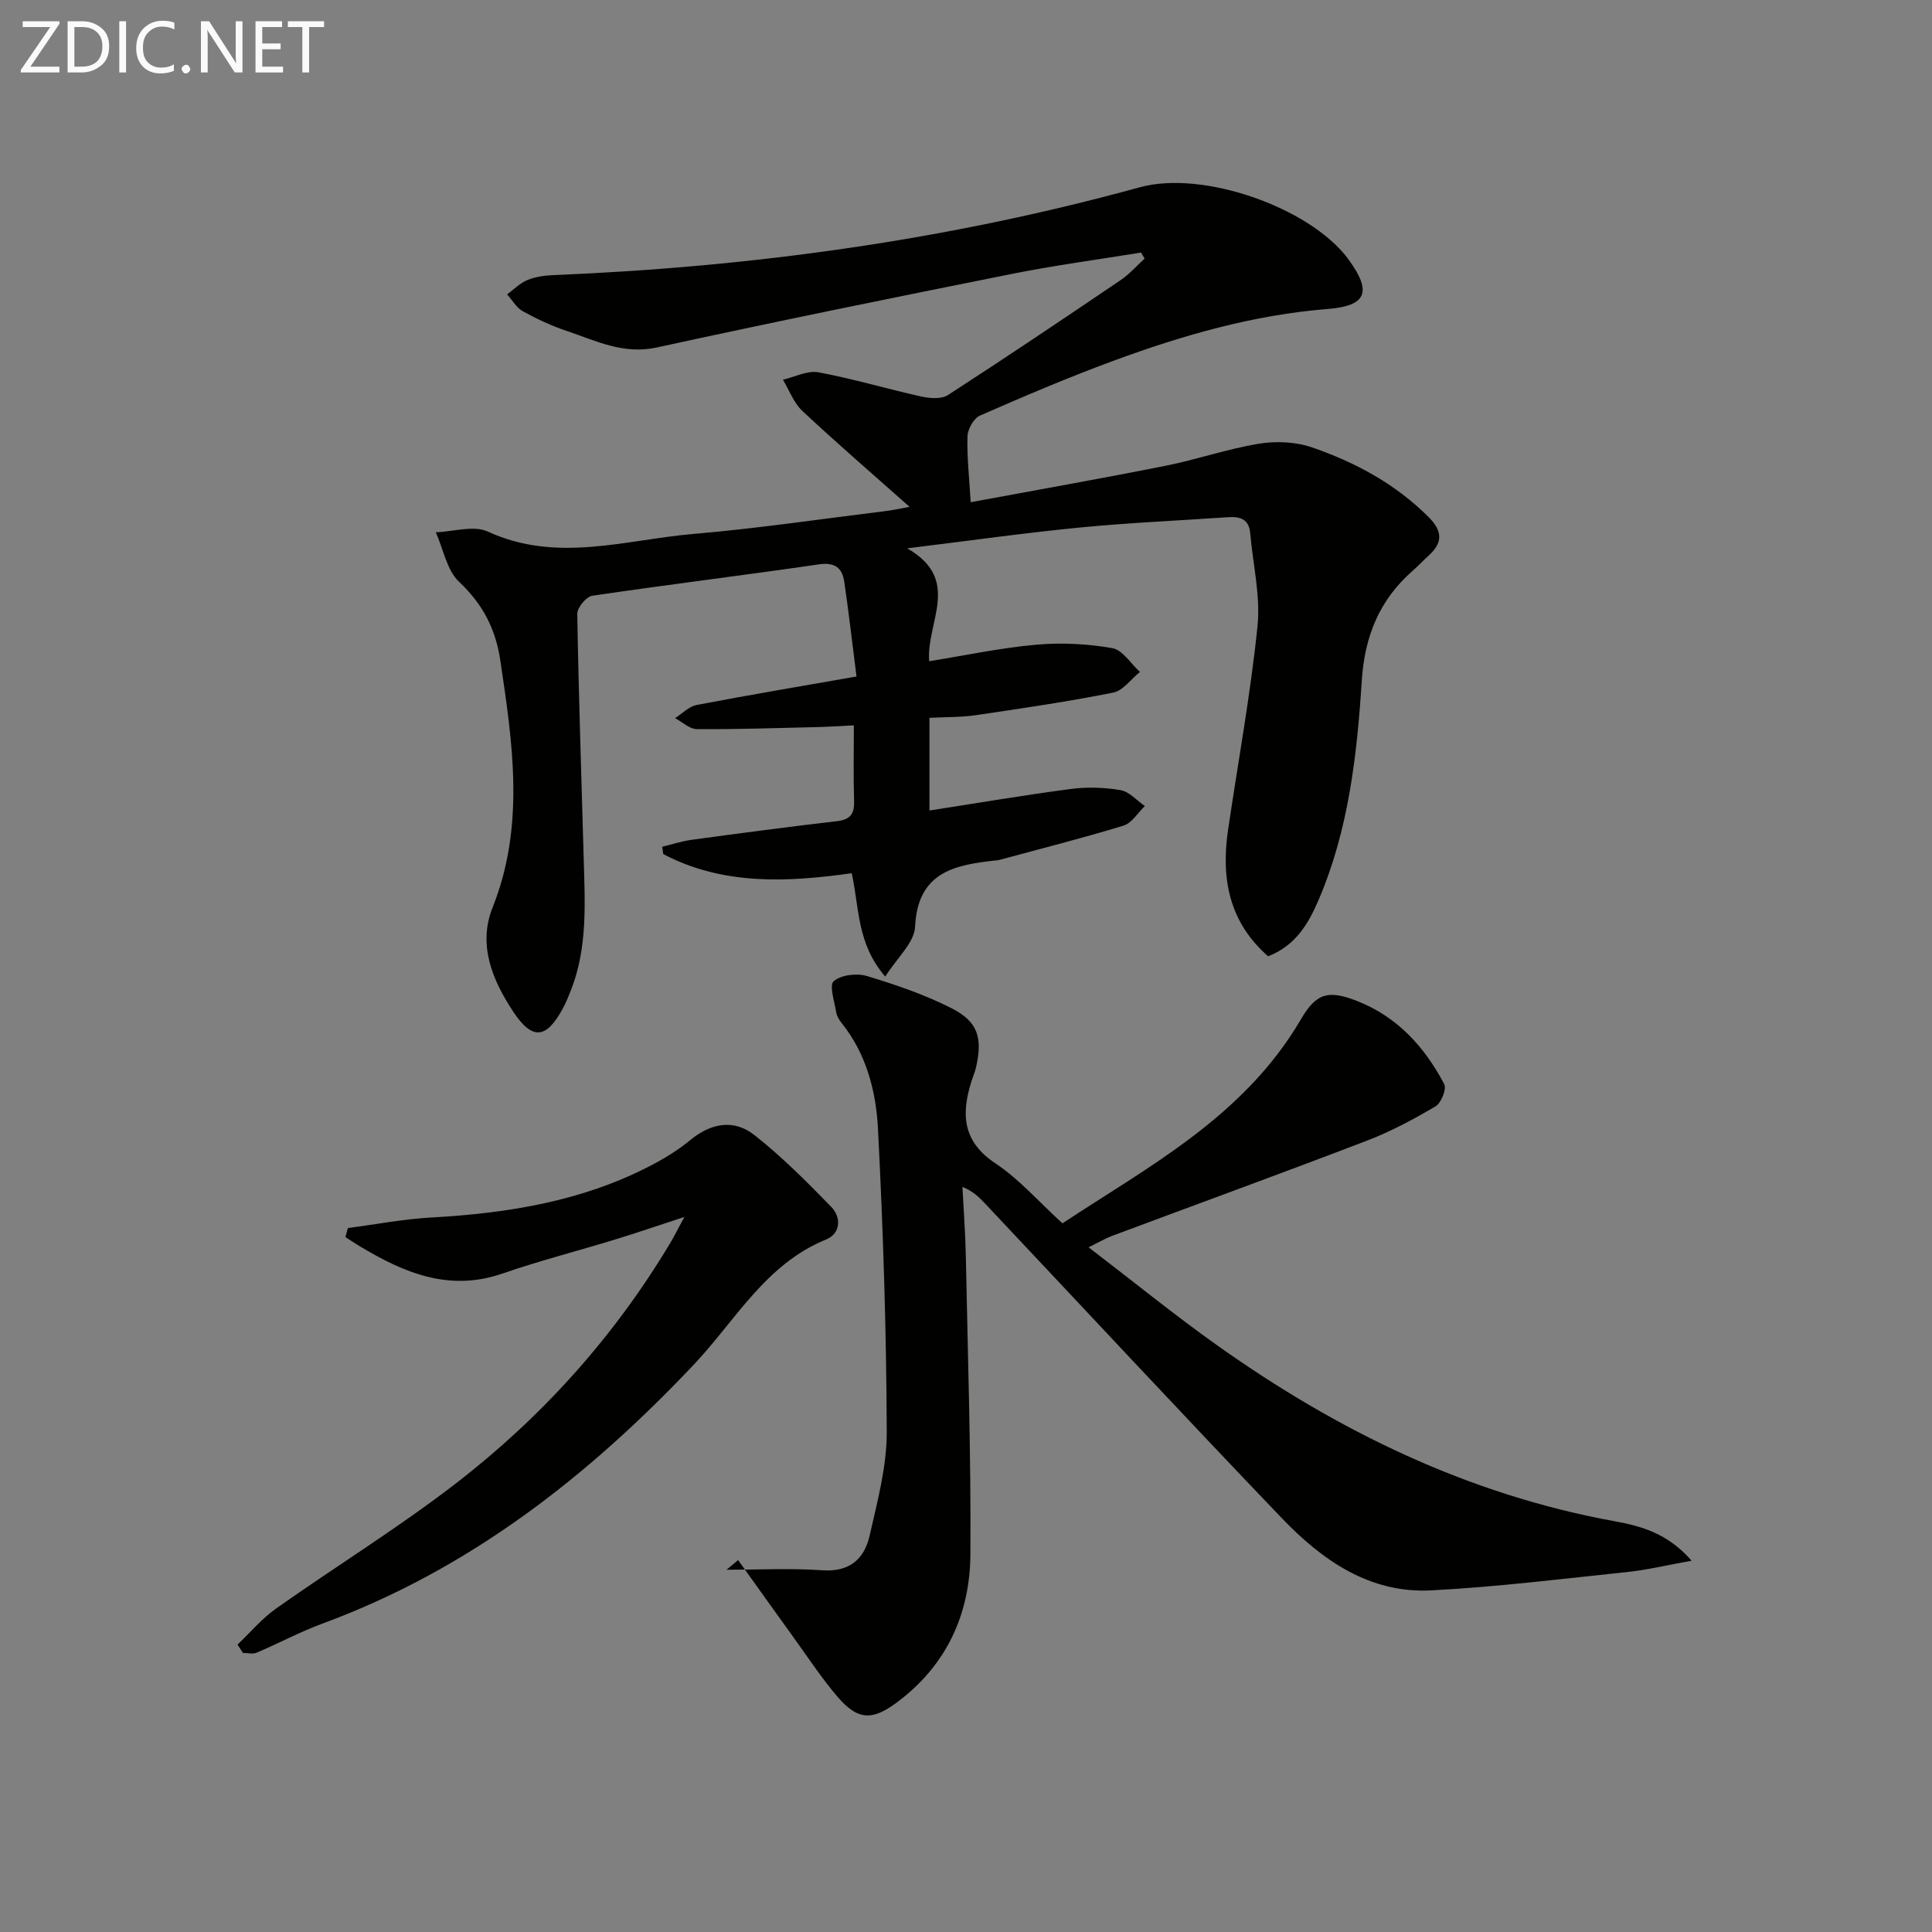
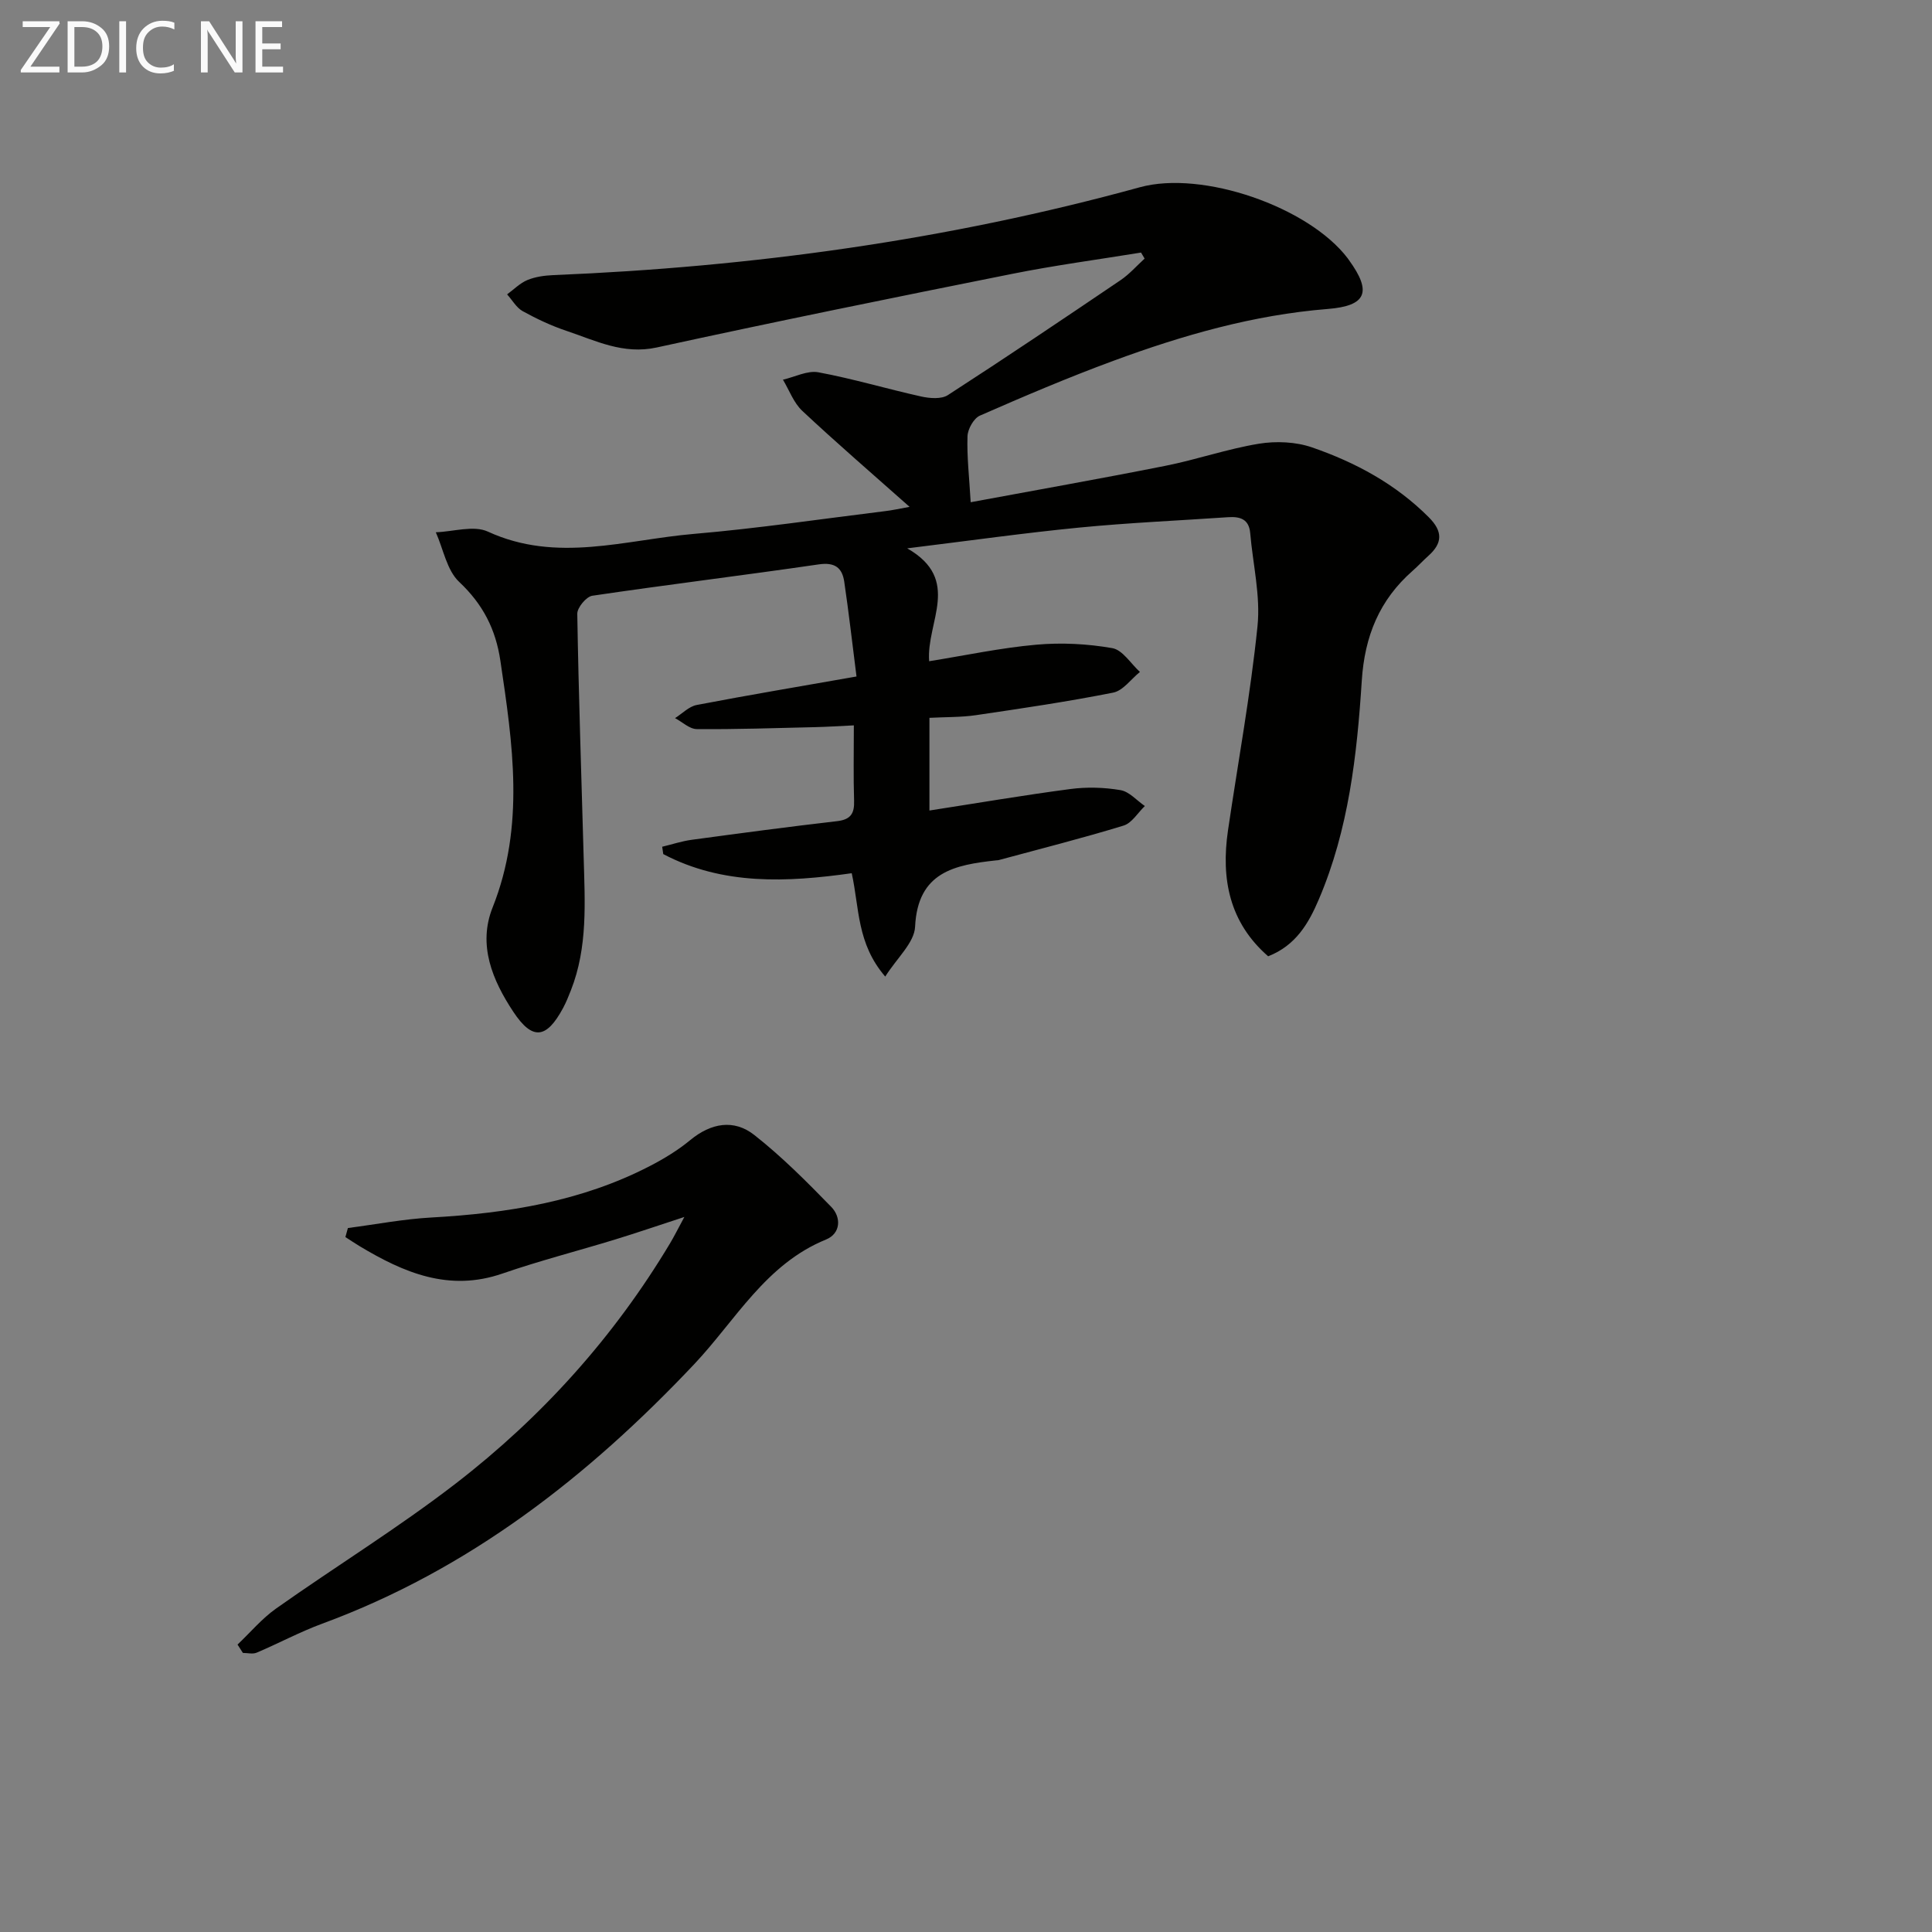
<svg xmlns="http://www.w3.org/2000/svg" enable-background="new 0 0 400 400" viewBox="0 0 400 400">
  <rect x="0" y="0" width="400" height="400" fill="#808080" stroke="none" />
  <path d="m188.32 104.94c-7.89-7.01-15.19-13.29-22.21-19.87-1.79-1.67-2.7-4.28-4.01-6.46 2.46-.56 5.07-1.95 7.34-1.53 7.16 1.33 14.16 3.43 21.28 5.01 1.77.39 4.17.59 5.53-.29 12.02-7.77 23.88-15.76 35.73-23.78 1.84-1.24 3.34-2.97 5-4.48-.25-.42-.49-.83-.74-1.25-8.9 1.45-17.85 2.64-26.68 4.41-24.56 4.91-49.11 9.9-73.58 15.24-6.96 1.52-12.64-1.41-18.67-3.43-3.14-1.05-6.18-2.48-9.08-4.08-1.32-.73-2.17-2.3-3.24-3.48 1.39-1.02 2.66-2.33 4.2-2.97 1.64-.68 3.54-.94 5.34-1.02 41.14-1.68 81.69-7.25 121.46-18.19 12.97-3.57 34.95 4.07 43.03 14.7.1.13.19.27.29.41 4.75 6.56 3.64 9.45-4.43 10.09-15.38 1.23-30.02 5.44-44.36 10.73-9.34 3.44-18.52 7.35-27.64 11.35-1.28.56-2.53 2.79-2.57 4.29-.14 4.22.36 8.46.66 13.64 13.12-2.44 26.74-4.84 40.32-7.54 6.49-1.29 12.82-3.5 19.34-4.57 3.56-.58 7.64-.41 11.02.76 9 3.11 17.32 7.59 24.18 14.48 2.91 2.92 2.85 5.33-.09 7.96-1.12 1-2.13 2.11-3.26 3.1-6.88 6.04-9.95 13.53-10.54 22.78-.99 15.4-2.72 30.79-8.88 45.23-2.11 4.96-4.75 9.56-10.5 11.81-8.03-6.99-9.79-16.01-8.32-26.05 2.07-14.09 4.66-28.12 6.11-42.27.65-6.32-.96-12.87-1.51-19.31-.25-2.91-2.13-3.44-4.56-3.28-10.28.7-20.59 1.15-30.84 2.15-11.36 1.11-22.68 2.71-35.61 4.3 11.37 6.5 3.91 15.24 4.54 23.37 7.55-1.21 14.82-2.77 22.16-3.42 5.21-.47 10.61-.19 15.76.71 2.13.37 3.83 3.21 5.72 4.93-1.84 1.48-3.49 3.87-5.54 4.28-9.41 1.87-18.92 3.27-28.43 4.67-3.08.45-6.24.37-9.61.55v19.19c9.94-1.54 19.54-3.18 29.18-4.45 3.41-.45 7-.35 10.39.23 1.81.31 3.36 2.15 5.03 3.29-1.46 1.39-2.69 3.53-4.41 4.05-8.55 2.62-17.24 4.81-25.88 7.15-.16.04-.33.03-.5.05-8.54.94-16.24 2.35-16.78 13.74-.16 3.32-3.76 6.47-6.18 10.32-5.91-6.86-5.34-14.16-6.94-21.4-13.36 1.88-26.66 2.54-39.02-3.96-.07-.51-.15-1.01-.22-1.52 2.04-.49 4.05-1.16 6.12-1.44 10.03-1.36 20.06-2.7 30.11-3.86 2.81-.33 3.59-1.6 3.5-4.24-.16-4.97-.05-9.95-.05-15.59-2.95.14-5.52.31-8.09.37-8.14.19-16.29.47-24.43.4-1.51-.01-3-1.48-4.5-2.27 1.49-.94 2.87-2.41 4.48-2.72 10.73-2.06 21.5-3.86 33.09-5.9-.88-6.89-1.6-13.28-2.54-19.64-.43-2.87-1.94-4.06-5.28-3.57-15.61 2.28-31.27 4.18-46.87 6.49-1.25.18-3.14 2.46-3.12 3.74.27 16.79.86 33.58 1.32 50.37.25 9.3.88 18.64-2.64 27.58-.49 1.24-.98 2.48-1.61 3.65-3.45 6.43-6.35 6.77-10.3.82-4.34-6.55-7.4-13.85-4.3-21.62 6.74-16.93 4.15-33.93 1.61-51.07-.97-6.54-3.61-11.7-8.52-16.32-2.57-2.41-3.29-6.8-4.85-10.29 3.62-.12 7.83-1.49 10.77-.14 14.27 6.57 28.47 1.69 42.63.48 13.23-1.13 26.39-3.09 39.58-4.71 1.43-.16 2.82-.48 5.11-.89z" fill="#010100" />
-   <path d="m150.42 325c6.62 0 13.26-.35 19.85.11 5.63.39 8.68-2.35 9.77-7.15 1.61-7.09 3.58-14.34 3.55-21.52-.07-20.94-.74-41.9-1.82-62.81-.4-7.74-2.41-15.45-7.52-21.83-.51-.63-.99-1.43-1.12-2.2-.35-2.22-1.49-5.61-.52-6.45 1.51-1.31 4.76-1.71 6.85-1.08 6 1.81 12.02 3.86 17.58 6.69 5.46 2.78 6.41 6.15 5.05 12.17-.22.97-.62 1.89-.93 2.84-2.16 6.79-1.96 12.52 4.93 17.09 4.92 3.27 8.93 7.9 13.88 12.42 17.61-11.66 37.58-22.04 49.38-42.26 3.19-5.46 5.7-6.1 11.65-3.76 8.32 3.27 13.97 9.51 18.01 17.2.53 1-.63 3.91-1.8 4.6-4.55 2.68-9.27 5.22-14.2 7.1-17.52 6.72-35.15 13.13-52.73 19.7-1.35.5-2.61 1.26-4.9 2.38 9.31 7.12 17.78 14.02 26.67 20.33 24.92 17.7 51.89 30.86 82.25 36.39 5.47 1 10.96 2.47 15.93 8.17-5.07.91-9.12 1.89-13.24 2.33-13.54 1.42-27.07 3.1-40.66 3.81-12.76.67-22.6-6.24-30.95-14.96-20.61-21.52-40.91-43.34-61.34-65.03-1.22-1.29-2.44-2.58-4.78-3.55.24 4.72.6 9.45.7 14.17.41 20.64 1.09 41.28.95 61.91-.08 12.35-4.92 22.97-15.17 30.62-5.17 3.86-8.15 3.78-12.4-1.2-3.23-3.78-5.98-7.98-8.9-12.02-3.89-5.39-7.75-10.81-11.62-16.21-.79.66-1.59 1.33-2.4 2z" fill="#010100" />
  <path d="m49.18 340.49c2.65-2.51 5.04-5.38 7.98-7.46 12.35-8.73 25.28-16.69 37.23-25.91 17.79-13.73 32.7-30.28 44.31-49.66.84-1.4 1.57-2.87 2.99-5.5-5.49 1.79-9.88 3.3-14.32 4.66-7.77 2.38-15.66 4.4-23.33 7.05-11.08 3.84-20.44-.17-29.61-5.68-.99-.59-1.94-1.25-2.92-1.87.17-.62.34-1.25.52-1.87 5.76-.75 11.51-1.86 17.29-2.18 15.73-.88 31.04-3.32 45.2-10.64 2.94-1.52 5.84-3.28 8.38-5.38 4.29-3.54 9.02-4.4 13.26-1.07 5.7 4.48 10.87 9.68 15.94 14.89 2.12 2.18 1.96 5.52-1.08 6.76-12.5 5.09-18.72 16.72-27.29 25.81-21.98 23.28-46.63 42.53-77.01 53.72-4.64 1.71-9.03 4.08-13.59 6.01-.81.34-1.89.05-2.84.05-.37-.58-.74-1.16-1.11-1.73z" fill="#010100" />
  <g fill="#fafafa">
    <path d="m12.4 4.8-6.1 9h6v1.2h-8v-.5l6.1-8.9h-5.7v-1.2h7.6v.4z" />
    <path d="m14 15v-10.6h3c1.6 0 2.9.5 4 1.4s1.6 2.2 1.6 3.8-.5 3-1.6 3.9-2.4 1.5-4 1.5zm1.4-9.4v8.2h1.6c1.3 0 2.4-.4 3.1-1.1s1.1-1.8 1.1-3.1-.4-2.3-1.2-3-1.8-1-3.1-1z" />
    <path d="m26.1 4.4v10.6h-1.4v-10.6z" />
    <path d="m36.1 14.6c-.8.4-1.8.6-2.9.6-1.5 0-2.7-.5-3.6-1.4s-1.4-2.2-1.4-3.8c0-1.7.5-3.1 1.5-4.1s2.3-1.6 3.9-1.6c1 0 1.8.1 2.5.4v1.4c-.8-.4-1.6-.6-2.5-.6-1.2 0-2.1.4-2.9 1.2s-1.1 1.8-1.1 3.2c0 1.3.3 2.3 1 3s1.6 1.1 2.7 1.1c1 0 2-.2 2.7-.7v1.3z" />
-     <path d="m37.6 14.3c0-.2.1-.5.3-.6s.4-.3.6-.3c.3 0 .5.1.6.3s.3.4.3.6-.1.4-.3.6-.4.3-.6.3c-.3 0-.5-.1-.6-.3s-.3-.4-.3-.6z" />
    <path d="m50.2 15h-1.6l-5.3-8.2c-.2-.2-.3-.5-.4-.7 0 .2.1.7.1 1.5v7.4h-1.4v-10.6h1.7l5.2 8.1c.2.4.4.6.4.7 0-.3-.1-.8-.1-1.5v-7.3h1.4z" />
    <path d="m58.6 15h-5.7v-10.6h5.5v1.2h-4.1v3.4h3.8v1.2h-3.8v3.6h4.3z" />
-     <path d="m67.1 5.6h-3.1v9.4h-1.4v-9.4h-3v-1.2h7.5z" />
  </g>
</svg>